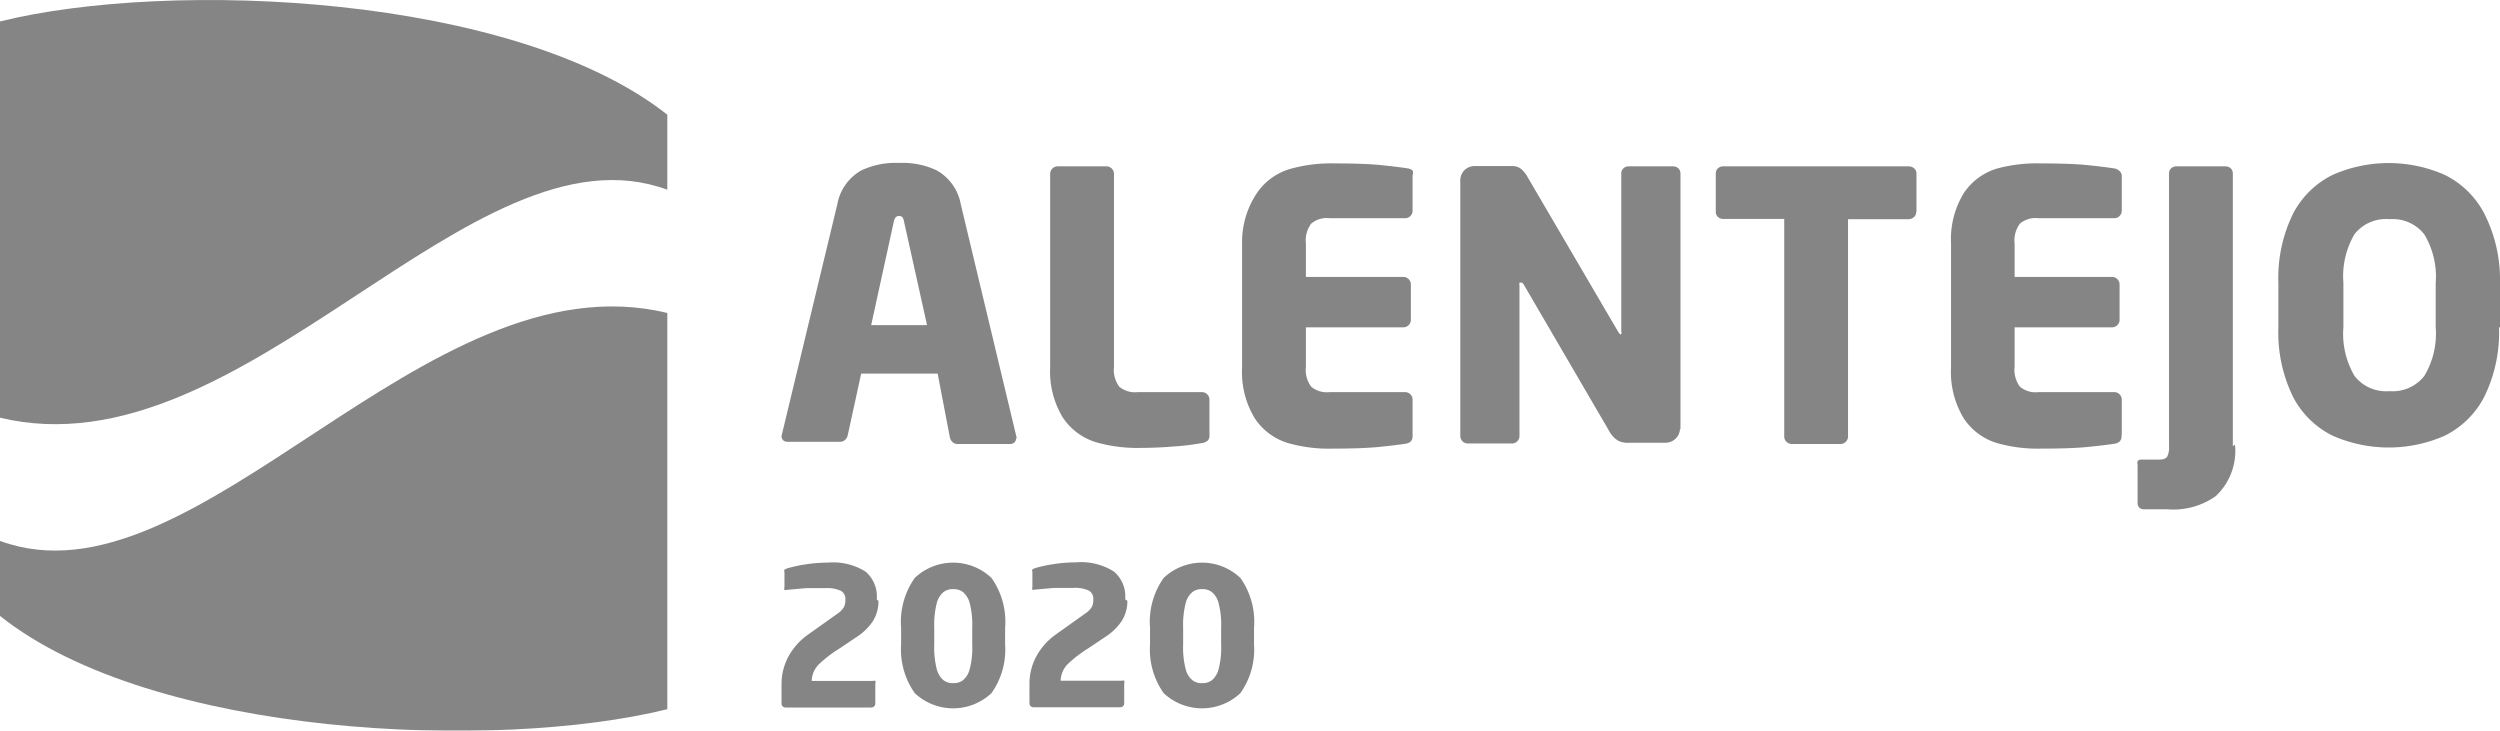
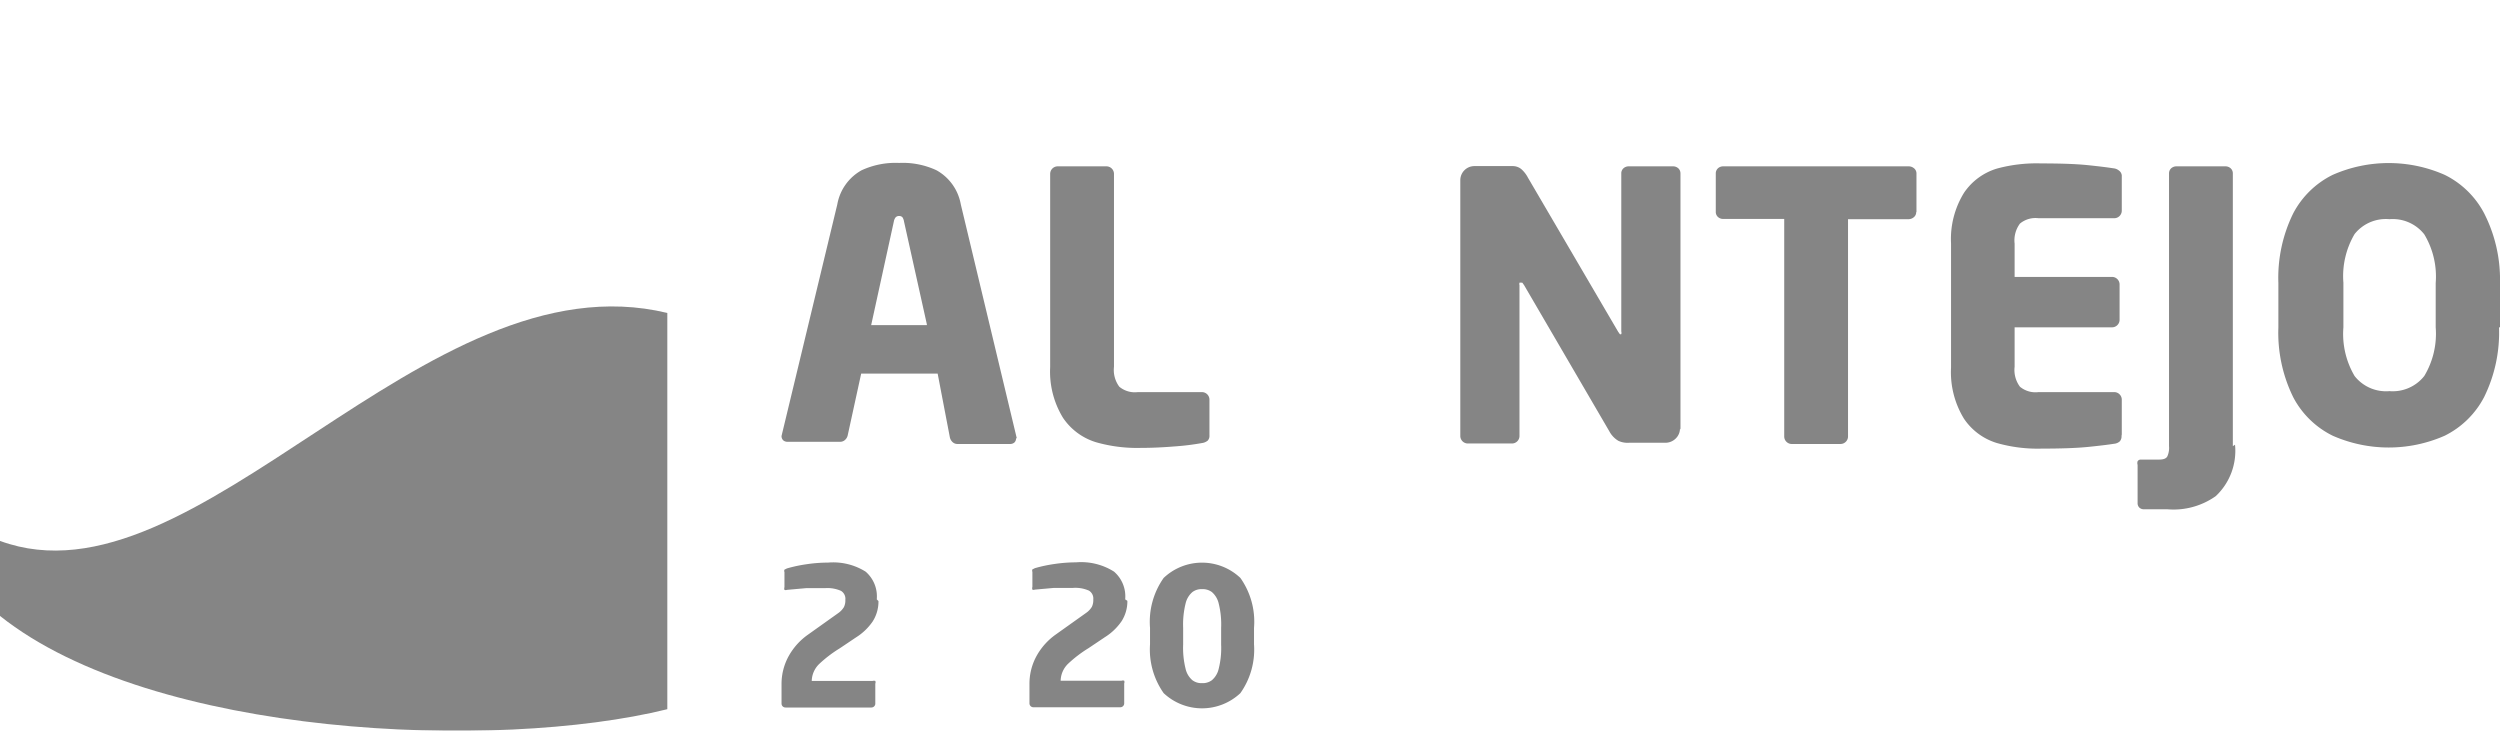
<svg xmlns="http://www.w3.org/2000/svg" viewBox="0 0 102.65 30">
  <defs>
    <style>.a{opacity:0.6;}.b,.c{fill:#333;}.c{fill-rule:evenodd;}</style>
  </defs>
  <title>lg1_1color_footer</title>
  <g class="a">
-     <path class="b" d="M0,.88V17.15C10,19.56,19.34,4.82,27.4,7.79V4.71C21.12-.25,7-.85,0,.88Z" />
    <path class="b" d="M27.4,29.12V12.85C17.42,10.44,8.06,25.18,0,22.21v3.08c6.28,5,20.41,5.56,27.4,3.83Z" />
    <path class="b" d="M36,24.61a1.34,1.34,0,0,0-.46-1.14A2.52,2.52,0,0,0,34,23.1a6.07,6.07,0,0,0-.9.07,5.78,5.78,0,0,0-.79.17l-.1.05a.13.13,0,0,0,0,.1v.62a.17.17,0,0,0,0,.11.13.13,0,0,0,.1,0h0l.78-.07.78,0a1.37,1.37,0,0,1,.66.11.38.38,0,0,1,.18.37.61.61,0,0,1-.06.3.83.83,0,0,1-.24.25l-.52.37-.73.52a2.65,2.65,0,0,0-.76.84,2.36,2.36,0,0,0-.31,1.17v.81a.16.16,0,0,0,.16.16h3.53a.16.16,0,0,0,.16-.16v-.82a.14.14,0,0,0,0-.11.16.16,0,0,0-.11,0h-2.5v0a1,1,0,0,1,.32-.71,5.17,5.17,0,0,1,.83-.63l.67-.45a2.31,2.31,0,0,0,.68-.65,1.52,1.52,0,0,0,.24-.84Z" />
-     <path class="c" d="M41.27,26.46v-.68a3.11,3.11,0,0,0-.56-2.05,2.29,2.29,0,0,0-3.15,0A3.12,3.12,0,0,0,37,25.78v.68a3.11,3.11,0,0,0,.56,2,2.3,2.3,0,0,0,3.15,0,3.09,3.09,0,0,0,.56-2Zm-1.35,0a3.5,3.5,0,0,1-.1,1,.87.87,0,0,1-.28.47.63.63,0,0,1-.4.12.62.62,0,0,1-.4-.12.87.87,0,0,1-.28-.47,3.56,3.56,0,0,1-.1-1v-.68a3.59,3.59,0,0,1,.1-1,.88.88,0,0,1,.28-.47.62.62,0,0,1,.4-.12.63.63,0,0,1,.4.12.89.89,0,0,1,.28.47,3.53,3.53,0,0,1,.1,1v.68Z" />
    <path class="b" d="M46.2,24.61a1.34,1.34,0,0,0-.46-1.14,2.52,2.52,0,0,0-1.56-.38,6.07,6.07,0,0,0-.9.07,5.79,5.79,0,0,0-.79.17l-.1.05a.13.13,0,0,0,0,.1v.62a.17.17,0,0,0,0,.11.13.13,0,0,0,.1,0h0l.78-.07.78,0a1.38,1.38,0,0,1,.66.11.38.38,0,0,1,.18.37.61.61,0,0,1-.06.3.83.83,0,0,1-.24.25l-.52.37-.73.52a2.65,2.65,0,0,0-.76.84,2.36,2.36,0,0,0-.31,1.17v.81a.16.16,0,0,0,.16.16H46a.16.16,0,0,0,.16-.16v-.82a.15.15,0,0,0,0-.11.16.16,0,0,0-.11,0h-2.5v0a1,1,0,0,1,.32-.71,5.17,5.17,0,0,1,.83-.63l.67-.45a2.31,2.31,0,0,0,.68-.65,1.52,1.52,0,0,0,.24-.84Z" />
    <path class="c" d="M51.49,26.46v-.68a3.11,3.11,0,0,0-.56-2.05,2.29,2.29,0,0,0-3.15,0,3.12,3.12,0,0,0-.56,2.05v.68a3.11,3.11,0,0,0,.56,2,2.3,2.3,0,0,0,3.15,0,3.09,3.09,0,0,0,.56-2Zm-1.35,0a3.49,3.49,0,0,1-.1,1,.87.87,0,0,1-.28.47.63.63,0,0,1-.4.12.62.62,0,0,1-.4-.12.87.87,0,0,1-.28-.47,3.56,3.56,0,0,1-.1-1v-.68a3.58,3.58,0,0,1,.1-1,.88.88,0,0,1,.28-.47.62.62,0,0,1,.4-.12.63.63,0,0,1,.4.12.88.88,0,0,1,.28.47,3.52,3.52,0,0,1,.1,1v.68Z" />
    <path class="c" d="M41.75,18v0a.17.17,0,0,1,0,0L39.45,8.39a2,2,0,0,0-1-1.4,3.28,3.28,0,0,0-1.53-.3,3.32,3.32,0,0,0-1.54.3,2,2,0,0,0-1,1.4L32.09,17.9a.16.16,0,0,1,0,0v0a.24.24,0,0,0,.07.18.27.27,0,0,0,.19.06h2.15a.29.29,0,0,0,.2-.08.36.36,0,0,0,.11-.2l.55-2.52h3.14L39,17.95a.37.37,0,0,0,.11.2.29.29,0,0,0,.2.08h2.15a.27.27,0,0,0,.19-.06.24.24,0,0,0,.07-.18Zm-3.7-4.65H35.77L36.7,9.1a.38.38,0,0,1,.07-.17.18.18,0,0,1,.15-.06.16.16,0,0,1,.14.06.44.44,0,0,1,.06.17l.94,4.23Z" />
    <path class="b" d="M49.66,17.84V16.41a.31.31,0,0,0-.31-.31H46.72a1,1,0,0,1-.76-.22,1.15,1.15,0,0,1-.22-.82V7.14a.31.31,0,0,0-.31-.31h-2a.31.31,0,0,0-.31.31v7.93a3.63,3.63,0,0,0,.53,2.09,2.52,2.52,0,0,0,1.36,1,6.12,6.12,0,0,0,1.85.23q.64,0,1.37-.06a10.1,10.1,0,0,0,1.13-.14.46.46,0,0,0,.23-.1.29.29,0,0,0,.07-.22Z" />
-     <path class="b" d="M58,17.84V16.41a.31.31,0,0,0-.31-.31H54.6a1,1,0,0,1-.76-.22,1.15,1.15,0,0,1-.22-.82V13.44h4a.31.31,0,0,0,.31-.31V11.68a.31.31,0,0,0-.31-.31h-4V10a1.15,1.15,0,0,1,.22-.82,1,1,0,0,1,.76-.22h3.11A.31.31,0,0,0,58,8.62V7.2A.28.28,0,0,0,58,7a.41.41,0,0,0-.23-.09q-.38-.06-1.06-.13t-1.9-.07a6.2,6.2,0,0,0-1.85.23,2.5,2.5,0,0,0-1.36,1A3.61,3.61,0,0,0,51,10v5.09a3.65,3.65,0,0,0,.53,2.1,2.5,2.5,0,0,0,1.35,1,6.08,6.08,0,0,0,1.84.23q1.22,0,1.91-.07t1.07-.13a.39.39,0,0,0,.23-.1.31.31,0,0,0,.07-.22Z" />
    <path class="b" d="M69,17.64V7.12a.28.28,0,0,0-.09-.21.32.32,0,0,0-.22-.08H66.88a.32.32,0,0,0-.22.08.28.28,0,0,0-.09.21v6.49a.19.19,0,0,1,0,.11.06.06,0,0,1,0,0,.07.07,0,0,1-.06,0l-.07-.1L62.74,7.3a1.21,1.21,0,0,0-.28-.36.56.56,0,0,0-.37-.12H60.54a.58.58,0,0,0-.58.58v10.5a.31.31,0,0,0,.31.31h1.81a.31.31,0,0,0,.31-.31V11.71a.17.17,0,0,1,0-.1.06.06,0,0,1,.06,0,.09.09,0,0,1,.06,0l.07.1,3.5,6a1,1,0,0,0,.37.39.89.89,0,0,0,.43.08h1.5a.6.6,0,0,0,.42-.17.57.57,0,0,0,.18-.41Z" />
    <path class="b" d="M78.69,8.7V7.12a.27.27,0,0,0-.1-.21.34.34,0,0,0-.22-.08H70.76a.32.32,0,0,0-.22.08.28.28,0,0,0-.09.21V8.7a.28.28,0,0,0,.09.21.32.32,0,0,0,.22.08h2.5v8.93a.31.31,0,0,0,.31.31h2a.31.31,0,0,0,.31-.31V9h2.48a.34.34,0,0,0,.22-.08.27.27,0,0,0,.1-.21Z" />
    <path class="b" d="M87.12,17.84V16.41a.31.31,0,0,0-.31-.31H83.7a1,1,0,0,1-.76-.22,1.15,1.15,0,0,1-.22-.82V13.44h4a.31.31,0,0,0,.31-.31V11.68a.31.31,0,0,0-.31-.31h-4V10a1.15,1.15,0,0,1,.22-.82,1,1,0,0,1,.76-.22h3.11a.31.31,0,0,0,.31-.31V7.2A.28.28,0,0,0,87,7a.41.41,0,0,0-.23-.09q-.38-.06-1.06-.13t-1.9-.07A6.2,6.2,0,0,0,82,6.92a2.5,2.5,0,0,0-1.36,1A3.61,3.61,0,0,0,80.11,10v5.09a3.65,3.65,0,0,0,.53,2.1,2.5,2.5,0,0,0,1.35,1,6.09,6.09,0,0,0,1.84.23q1.22,0,1.91-.07t1.07-.13a.39.39,0,0,0,.23-.1.31.31,0,0,0,.07-.22Z" />
    <path class="b" d="M91.68,18.32V7.12a.28.28,0,0,0-.09-.21.32.32,0,0,0-.22-.08h-2a.32.32,0,0,0-.22.08.28.28,0,0,0-.09.21v11.2a.84.84,0,0,1-.07.42q-.07.13-.33.13h-.77a.15.15,0,0,0-.12.07.26.26,0,0,0,0,.15v1.56a.26.26,0,0,0,.06.18.26.26,0,0,0,.17.08l.51,0h.47a3,3,0,0,0,2-.54,2.55,2.55,0,0,0,.79-2.11Z" />
    <path class="c" d="M102.65,13.44V11.61A6,6,0,0,0,102,8.76a3.65,3.65,0,0,0-1.62-1.58,5.7,5.7,0,0,0-4.6,0,3.65,3.65,0,0,0-1.62,1.58,6,6,0,0,0-.61,2.86v1.83a6,6,0,0,0,.61,2.86,3.65,3.65,0,0,0,1.62,1.58,5.7,5.7,0,0,0,4.6,0A3.65,3.65,0,0,0,102,16.3a6,6,0,0,0,.61-2.86Zm-2.64,0a3.37,3.37,0,0,1-.47,2,1.65,1.65,0,0,1-1.43.62,1.64,1.64,0,0,1-1.43-.62,3.4,3.4,0,0,1-.46-2V11.61a3.4,3.4,0,0,1,.46-2A1.64,1.64,0,0,1,98.11,9a1.65,1.65,0,0,1,1.43.62,3.37,3.37,0,0,1,.47,2v1.83Z" />
  </g>
</svg>